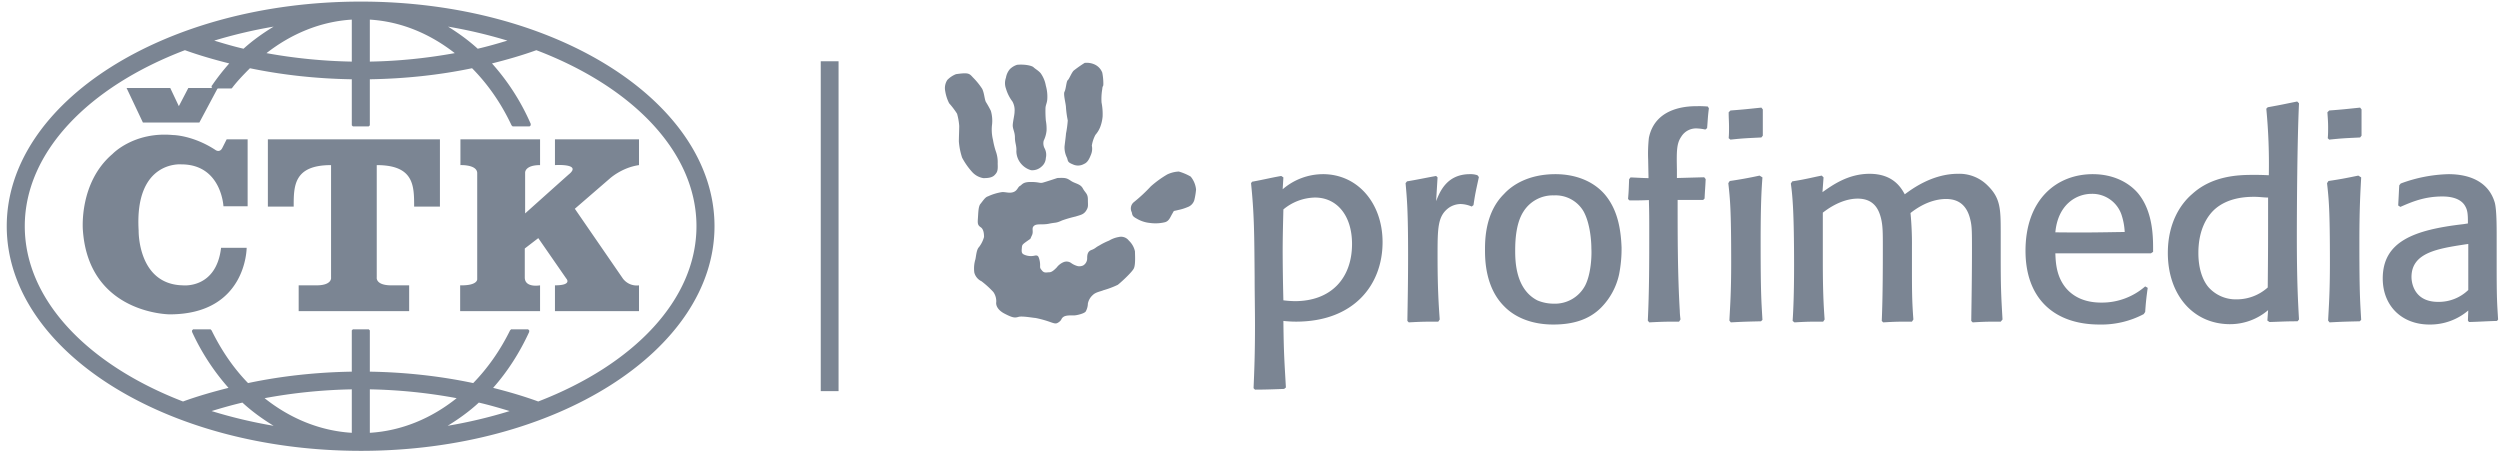
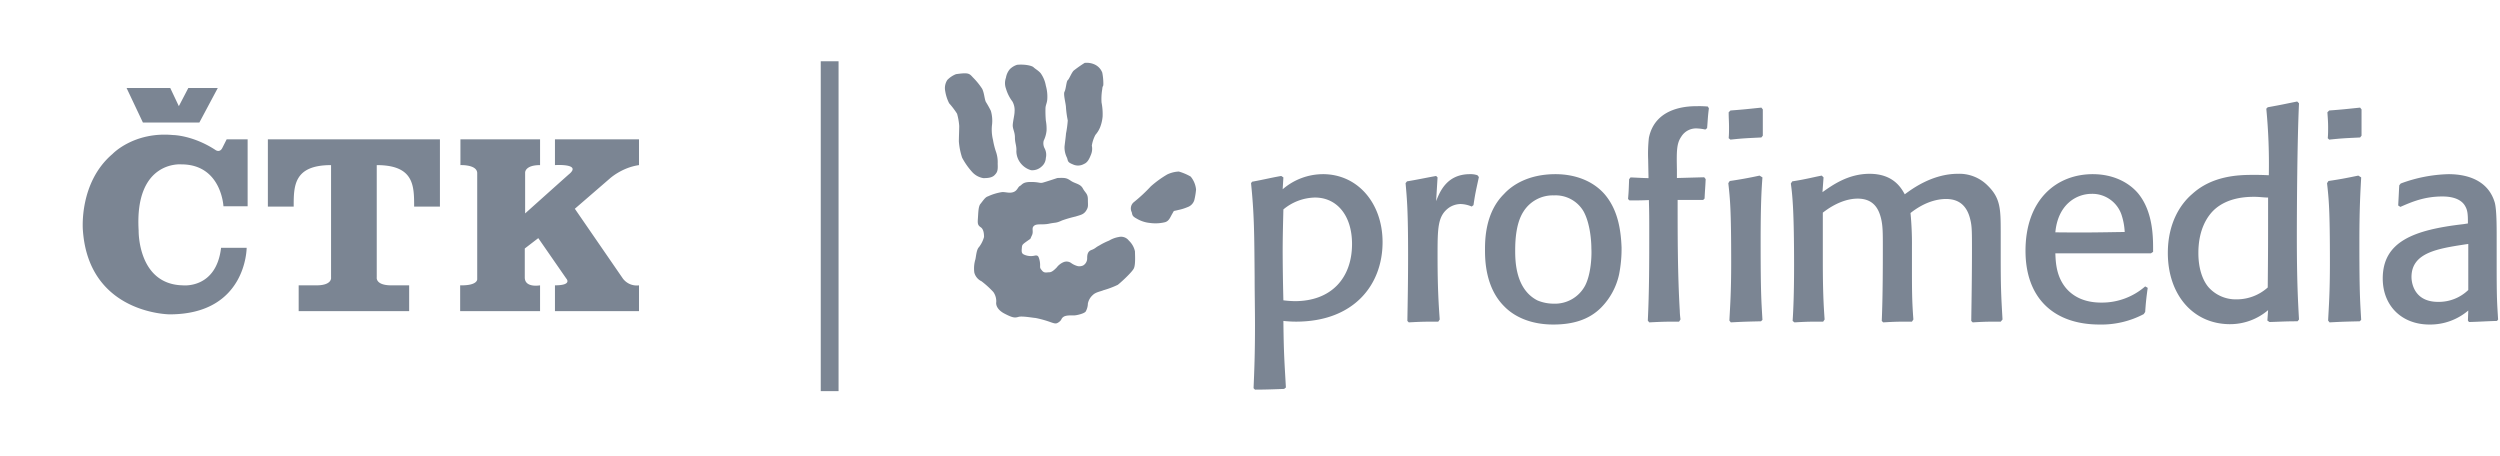
<svg xmlns="http://www.w3.org/2000/svg" width="362" height="66" fill="none">
-   <path d="M52.246 65.282c-14.103-.002-26.903-3.616-36.192-9.492C6.764 49.915.977 41.762.977 32.755c0-9.006 5.787-17.159 15.077-23.035C25.344 3.845 38.143.23 52.246.23 66.35.23 79.11 3.842 88.385 9.72c9.276 5.878 15.075 14.029 15.075 23.035 0 9.009-5.8 17.16-15.075 23.035-9.276 5.876-22.035 9.492-36.139 9.492zM50.94 62.67v-6.293a77.092 77.092 0 0 0-12.627 1.28c3.65 2.912 7.984 4.73 12.627 5.013zm2.612 0c4.642-.284 8.928-2.1 12.573-5.014a76.473 76.473 0 0 0-12.573-1.28v6.294zM39.62 61.655c-1.582-.968-3.137-2.082-4.518-3.36-1.531.359-2.996.777-4.462 1.227a69.811 69.811 0 0 0 8.98 2.133zm25.199 0a69.95 69.95 0 0 0 8.98-2.133c-1.467-.445-2.94-.872-4.464-1.227-1.385 1.287-2.936 2.387-4.516 3.36zm-38.316-3.52c2.1-.768 4.344-1.406 6.586-1.973a32.8 32.8 0 0 1-5.28-8.104.275.275 0 0 1 0-.053.275.275 0 0 1 0-.053.293.293 0 0 1 0-.055.275.275 0 0 1 0-.053.262.262 0 0 1 .055-.053.26.26 0 0 1 .054-.053.321.321 0 0 1 .054-.054.305.305 0 0 1 .055 0 .287.287 0 0 1 .054 0h2.285a.306.306 0 0 1 .056 0 .285.285 0 0 1 .054 0c.02.015.038.034.054.054.02.016.04.033.054.053.02.016.04.033.056.053 1.417 2.889 3.17 5.46 5.279 7.626 4.812-1.019 9.899-1.572 15.021-1.654v-5.864a.293.293 0 0 1 0-.055.275.275 0 0 1 0-.053.262.262 0 0 1 .054-.053.31.31 0 0 1 .054-.053.277.277 0 0 1 .056-.054.287.287 0 0 1 .054 0 .287.287 0 0 1 .054 0h2.069a.285.285 0 0 1 .054 0 .287.287 0 0 1 .054 0 .23.23 0 0 1 .054.054.27.27 0 0 1 .056.053.26.26 0 0 1 .053.053.26.26 0 0 1 0 .053.277.277 0 0 1 0 .055v5.864c5.12.084 10.16.637 14.968 1.654 2.11-2.166 3.913-4.739 5.333-7.626a.271.271 0 0 1 .055-.053.225.225 0 0 1 .054-.053.269.269 0 0 1 .054-.054.287.287 0 0 1 .054 0 .305.305 0 0 1 .056 0h2.231a.285.285 0 0 1 .054 0 .287.287 0 0 1 .054 0 .23.23 0 0 1 .054.054.27.27 0 0 1 .056.053c.02.016.038.033.054.053a.275.275 0 0 1 0 .053.293.293 0 0 1 0 .055.275.275 0 0 1 0 .053.275.275 0 0 1 0 .053c-1.383 3.015-3.137 5.745-5.225 8.104 2.238.567 4.438 1.207 6.531 1.973 13.787-5.314 22.913-14.72 22.913-25.381 0-10.73-9.248-20.19-23.185-25.487-2.055.742-4.232 1.367-6.423 1.92a32.632 32.632 0 0 1 5.607 8.744.26.26 0 0 1 0 .053.26.26 0 0 1 0 .053.277.277 0 0 1 0 .055.259.259 0 0 1 0 .052.257.257 0 0 1-.054.053.231.231 0 0 1-.056.053.23.23 0 0 1-.054.055.285.285 0 0 1-.054 0 .287.287 0 0 1-.054 0h-2.233a.286.286 0 0 1-.054 0 .287.287 0 0 1-.054 0 .269.269 0 0 1-.054-.055.23.23 0 0 1-.056-.053.31.31 0 0 1-.054-.053c-1.483-3.16-3.417-5.946-5.714-8.265-4.761.993-9.746 1.519-14.804 1.6v6.558a.277.277 0 0 1 0 .055.259.259 0 0 1 0 .052.257.257 0 0 1-.053.053.231.231 0 0 1-.056.053.23.23 0 0 1-.054.055.287.287 0 0 1-.054 0 .285.285 0 0 1-.054 0h-2.07a.287.287 0 0 1-.053 0 .287.287 0 0 1-.054 0 .277.277 0 0 1-.056-.055.26.26 0 0 1-.054-.053.26.26 0 0 1-.054-.053.274.274 0 0 1 0-.052.293.293 0 0 1 0-.055v-6.557c-5.04-.082-10.002-.613-14.75-1.6-.883.888-1.783 1.804-2.558 2.825a.23.23 0 0 1-.054.055.263.263 0 0 1-.054.052.287.287 0 0 1-.054 0 .306.306 0 0 1-.056 0h-2.503a.285.285 0 0 1-.053 0 .306.306 0 0 1-.056 0 .317.317 0 0 1-.054-.053.271.271 0 0 1-.054-.054.224.224 0 0 1-.054-.053.26.26 0 0 1 0-.053.26.26 0 0 1 0-.053.277.277 0 0 1 0-.054.26.26 0 0 1 0-.053.26.26 0 0 1 .054-.053 31.556 31.556 0 0 1 2.502-3.2c-2.189-.552-4.362-1.177-6.42-1.92C12.838 12.565 3.588 22.03 3.588 32.756c0 10.66 9.13 20.067 22.914 25.38zM50.94 8.92v-6.08c-4.542.279-8.757 2.052-12.355 4.854A76.802 76.802 0 0 0 50.94 8.92zm2.612 0c4.2-.07 8.308-.505 12.3-1.226-3.593-2.804-7.757-4.575-12.3-4.853v6.08zM35.266 7.055c1.332-1.214 2.837-2.271 4.354-3.2a69.967 69.967 0 0 0-8.6 2.026c1.401.425 2.786.838 4.246 1.174zm33.907 0c1.466-.338 2.882-.748 4.298-1.174a69.558 69.558 0 0 0-8.598-2.026c1.503.93 2.971 1.99 4.3 3.2z" fill="#7B8593" />
  <path d="M38.788 20.176v9.743h3.739c0-2.98-.013-6.011 5.41-6.011v16.256s.208 1.104-1.966 1.153h-2.723v3.734h15.998v-3.734h-2.727c-2.172-.049-1.966-1.153-1.966-1.153V23.908c5.418 0 5.414 3.012 5.414 6.011h3.734v-9.743H38.788zM66.671 20.175v3.733s2.382-.107 2.43 1.137v15.34s.166.985-2.47.932v3.734h11.57v-3.734s-2.212.414-2.212-1.139v-4.197l1.955-1.502L82 40.336s.94.981-1.642.981v3.734h12.17v-3.734s-1.326.26-2.3-.932l-6.991-10.156 5.037-4.355s1.732-1.606 4.254-1.966v-3.733h-12.17v3.733s3.987-.268 2.007 1.343c-.173.141-6.326 5.654-6.326 5.654v-5.913s-.049-1.084 2.163-1.084v-3.733H66.67zM18.327 12.739l2.366 5.004h8.174l2.67-5.004H27.27l-1.373 2.634-1.246-2.634h-6.324zM35.857 20.175v9.69h-3.502s-.292-6.064-6.1-6.064c0 0-6.795-.623-6.18 9.59 0 0-.154 7.773 6.373 7.925 0 0 4.86.572 5.563-5.437h3.705s0 9.639-11.157 9.639c0 0-11.676-.053-12.554-12.128 0 0-.653-6.892 4.283-11.092 0 0 3.08-3.263 8.735-2.746 0 0 2.827 0 6.117 2.124 0 0 .67.568 1.08-.31l.602-1.191h3.035zM185.835 25.688l-.312-.209c-1.77.313-2.238.47-4.215.834l-.157.208c.469 4.584.469 7.397.521 13.595 0 2.344.052 4.688.052 7.032 0 4.115-.104 6.616-.208 9.064l.208.208c1.405 0 2.81-.052 4.215-.104l.26-.208c-.208-3.75-.312-4.792-.364-9.637.605.067 1.213.102 1.821.104 8.378 0 12.541-5.313 12.541-11.511 0-5.626-3.59-9.845-8.638-9.845a8.953 8.953 0 0 0-5.828 2.188l.104-1.72zm0 17.814a317.095 317.095 0 0 1-.104-7.032c0-2.031.052-4.063.104-6.146a7.36 7.36 0 0 1 4.579-1.72c3.175 0 5.36 2.605 5.36 6.72 0 4.949-3.018 8.282-8.274 8.282a14.987 14.987 0 0 1-1.665-.12v.016zm27.268-13.595a4.338 4.338 0 0 0-1.613-.365 3.115 3.115 0 0 0-1.665.521c-1.666 1.198-1.666 2.917-1.666 7.084 0 4.532.156 6.928.313 9.116l-.209.312c-1.925 0-2.341 0-4.267.105l-.208-.209c.052-3.073.104-5.834.104-9.532 0-6.407-.156-8.074-.364-10.418l.208-.26c1.561-.26 2.498-.47 4.215-.782l.208.209-.208 3.438c.521-1.303 1.509-3.907 4.892-3.907.37-.015.741.038 1.093.156l.208.26c-.417 1.928-.521 2.293-.781 4.064l-.26.208zm21.7 5.938c-.104-2.813-.624-5.573-2.446-7.71-1.769-2.03-4.423-2.916-7.129-2.916-4.007 0-6.349 1.667-7.441 2.865-2.706 2.656-2.759 6.563-2.759 8.074 0 1.302 0 5.417 2.759 8.178 1.248 1.302 3.538 2.656 7.129 2.656 2.81 0 5.152-.677 6.921-2.448a9.815 9.815 0 0 0 2.602-4.792c.255-1.286.377-2.596.364-3.907zm-4.371.156c.052.834 0 3.542-.885 5.313a4.944 4.944 0 0 1-4.579 2.657c-.804 0-1.6-.159-2.342-.469-3.174-1.615-3.226-5.678-3.226-7.24 0-1.667.156-4.011 1.197-5.626a5.025 5.025 0 0 1 4.423-2.344 4.688 4.688 0 0 1 4.267 2.292c.989 1.771 1.145 4.428 1.145 5.417zm12.697 10.574c-1.873 0-2.185 0-4.319.105l-.208-.26c.208-4.22.208-8.543.208-12.815 0-2.083 0-2.812-.052-4.636-.989.052-1.977.052-2.81.052l-.208-.208c.104-1.146.104-1.51.156-2.865l.208-.26c1.197.052 2.03.104 2.602.104l-.052-2.657c-.045-1.06-.01-2.122.104-3.177.937-4.584 5.88-4.584 7.025-4.584.504-.01 1.008.008 1.509.052l.156.26c-.156 1.147-.156 1.668-.26 2.866l-.26.208a6.136 6.136 0 0 0-1.093-.156 2.517 2.517 0 0 0-2.394 1.198c-.676.99-.676 2.083-.624 4.792v1.182c.104 0 3.591-.104 3.955-.104l.208.26c-.052 1.25-.104 1.563-.156 2.813l-.208.209h-3.695c0 5.365 0 10.73.312 16.043.009.418.044.836.104 1.25l-.208.328zm11.917-26.67c-2.081.105-2.498.105-4.475.313l-.26-.208c.052-.52.052-1.094.052-1.615 0-.729-.052-1.354-.052-2.135l.26-.26c2.081-.157 2.446-.21 4.475-.418l.208.26v3.803l-.208.26zm-.052 26.618c-2.082.052-2.394.052-4.371.157l-.208-.26c.104-2.137.26-3.96.26-8.44 0-7.656-.156-9.115-.416-11.459l.208-.312a59.7 59.7 0 0 0 4.319-.782l.416.26c-.156 2.032-.26 4.22-.26 9.429 0 7.449.104 8.438.26 11.199l-.208.208zm4.527-20.262c2.03-.313 3.123-.625 4.268-.834l.26.26-.156 2.136c1.405-.99 3.694-2.656 6.817-2.656 3.434 0 4.579 2.031 5.099 2.969.989-.73 3.955-2.97 7.702-2.97a5.758 5.758 0 0 1 4.267 1.668c1.874 1.823 1.926 3.333 1.926 6.771v3.386c0 4.584.052 5.678.26 9.272l-.26.312c-1.926 0-2.238 0-4.059.105l-.208-.209c.052-3.333.104-6.98.104-10.21 0-2.552 0-3.437-.209-4.323-.364-1.718-1.3-3.125-3.538-3.125-.989 0-2.914.26-5.152 2.032.155 1.627.225 3.261.208 4.896v2.24c0 4.115 0 5.521.208 8.282l-.208.312c-2.029 0-2.289 0-4.163.105l-.208-.209c.156-3.646.156-8.23.156-10.73 0-2.032 0-3.021-.26-4.115-.312-1.25-.989-2.865-3.383-2.865-1.405 0-3.174.573-5.047 2.032v6.875c0 4.428.104 6.407.26 8.595l-.208.312c-2.082 0-2.238 0-4.163.105l-.261-.209c.104-1.614.209-3.906.209-8.021 0-7.553-.209-10.054-.469-11.877l.208-.312zm51.102 15.21a9.521 9.521 0 0 1-6.348 2.344c-1.249 0-3.539-.209-5.152-2.136-1.353-1.667-1.457-3.594-1.509-5h13.842l.312-.209c0-1.77.104-5.73-2.186-8.49-1.196-1.407-3.382-2.761-6.556-2.761-5.204 0-9.732 3.646-9.732 11.095 0 6.928 4.163 10.678 10.72 10.678 2.227.048 4.43-.472 6.401-1.51l.208-.313c.104-1.51.156-1.927.364-3.49l-.364-.208zm-2.966-7.881c-3.695.052-5.204.104-10.043.052.364-4.011 3.018-5.574 5.255-5.574 2-.047 3.798 1.26 4.372 3.178a9.29 9.29 0 0 1 .416 2.344zm20.503-17.851c.307 3.202.428 6.42.364 9.636-1.092-.052-1.457-.052-2.289-.052-2.082 0-5.881.104-8.795 2.76-1.717 1.46-3.538 4.22-3.538 8.543 0 6.095 3.694 10.314 9.002 10.314a8.473 8.473 0 0 0 5.516-2.031l-.104 1.51.313.209c1.821-.053 2.289-.105 4.059-.105l.208-.26c-.156-2.76-.313-5.73-.313-11.928 0-4.011.052-13.856.313-19.378l-.261-.26c-1.821.365-2.237.469-4.267.833l-.208.209zm.208 25.888a6.718 6.718 0 0 1-4.475 1.719 5.273 5.273 0 0 1-4.111-1.771c-.833-.99-1.457-2.657-1.457-4.949 0-3.542 1.405-5.417 2.29-6.25 1.925-1.771 4.579-1.876 5.776-1.876.832 0 1.353.105 2.029.105 0 6.547 0 7.761-.052 13.022zm13.374-21.721c-2.081.104-2.498.104-4.475.312l-.208-.208c.052-.52.052-1.094.052-1.615 0-.729-.052-1.354-.104-2.135l.26-.26c2.081-.157 2.446-.21 4.475-.418l.208.26v3.803l-.208.26zm-.052 26.617c-2.081.052-2.394.052-4.371.157l-.208-.26c.104-2.137.26-3.96.26-8.44 0-7.656-.156-9.115-.416-11.459l.208-.312c1.717-.26 2.29-.365 4.319-.782l.416.26c-.104 2.032-.26 4.22-.26 9.429 0 7.449.104 8.438.26 11.199l-.208.208zm19.827-12.136c0-1.667 0-3.907-.26-5-.885-3.126-3.747-4.168-6.713-4.168-2.367.062-4.706.52-6.921 1.354l-.209.26c-.052.834-.052 1.043-.156 2.918l.313.208c1.665-.73 3.486-1.51 6.088-1.51 2.03 0 2.966.729 3.331 1.458.364.625.364 1.406.364 2.448l-.677.104c-7.233.834-11.656 2.553-11.656 7.866 0 3.958 2.758 6.667 6.765 6.667a8.486 8.486 0 0 0 5.62-2.031l-.052 1.458.156.209c1.873-.053 2.186-.105 4.059-.157l.156-.208c-.156-2.552-.208-3.021-.208-7.97v-3.906zm-4.111.937v6.668a6.134 6.134 0 0 1-4.371 1.719c-3.851 0-3.851-3.386-3.851-3.595 0-3.542 3.799-4.115 7.858-4.74l.364-.052zM138.428 10.738c1.821-.26 1.925-.104 2.446.469.509.505.963 1.064 1.353 1.667.312.677.312 1.406.52 1.875.265.421.508.856.729 1.302.201.693.254 1.42.156 2.136a6.245 6.245 0 0 0 .156 2.083c.095.566.234 1.123.416 1.667.204.568.292 1.17.26 1.771.052.99-.052 1.25-.468 1.667-.416.417-1.197.417-1.613.417a2.803 2.803 0 0 1-1.613-.886 10.118 10.118 0 0 1-1.458-2.083 9.864 9.864 0 0 1-.468-2.344c0-.521.052-1.771.052-2.24a8.94 8.94 0 0 0-.312-1.771 11.393 11.393 0 0 0-1.145-1.51 5.852 5.852 0 0 1-.572-1.772 2.136 2.136 0 0 1 .312-1.614 3.573 3.573 0 0 1 1.249-.834zm8.846-1.354c1.041-.104 2.134.104 2.394.365.26.26.885.572 1.145 1.041.314.492.527 1.04.624 1.615.184.643.254 1.313.209 1.98-.052.624-.261.833-.261 1.354-.013.573.005 1.147.052 1.719.09.48.125.97.104 1.458-.051.507-.192 1-.416 1.459-.096.387-.04.798.156 1.146.208.419.263.898.156 1.354-.021.486-.248.94-.624 1.25-.407.38-.955.568-1.509.521a2.926 2.926 0 0 1-1.405-.886 2.85 2.85 0 0 1-.729-1.875c.052-.781-.208-1.146-.208-1.98 0-.833-.364-1.25-.312-1.874.052-.625.26-1.407.26-1.875a2.564 2.564 0 0 0-.312-1.459 5.77 5.77 0 0 1-.937-1.875 2.293 2.293 0 0 1 0-1.563 2.54 2.54 0 0 1 .573-1.25c.293-.287.65-.501 1.04-.625zm9.784-.276a2.76 2.76 0 0 1 1.509.26c.478.238.849.647 1.04 1.146.107.532.159 1.073.157 1.615 0 .52-.105.156-.157.781a8.35 8.35 0 0 0-.104 1.928c.132.668.184 1.35.156 2.031a5.64 5.64 0 0 1-.364 1.563c-.163.4-.392.77-.676 1.094a4.938 4.938 0 0 0-.521 1.562c.087.418.051.852-.104 1.25-.26.678-.52 1.198-1.041 1.407-.495.281-1.1.3-1.613.052-.78-.313-.676-.469-.832-.938a3.351 3.351 0 0 1-.365-1.614c.052-.521.209-1.667.209-1.876.126-.636.213-1.28.26-1.927a14.634 14.634 0 0 1-.26-1.875c0-.521-.417-1.927-.209-2.292.209-.365.261-1.51.469-1.667.208-.156.572-1.146.884-1.406a18.607 18.607 0 0 1 1.562-1.094zm-3.955 16.668c1.197-.052 1.353 0 1.977.417.625.417 1.353.417 1.717 1.094.365.677.729.73.729 1.615s.104 1.041-.26 1.614c-.365.573-.885.626-1.509.834-.67.153-1.33.344-1.978.573-.885.417-.885.26-1.873.469-.989.208-1.77-.053-2.186.312-.416.365 0 .782-.312 1.407s0 .312-.729.833c-.728.52-.676.52-.728 1.094-.052.573.052.73.468.885.432.166.901.202 1.353.105.469-.105.573.052.677.364.121.37.175.758.156 1.146 0 .26 0 .313.312.677.312.365.677.209 1.041.209.364 0 .78-.417 1.041-.678.256-.342.596-.611.988-.78.358-.154.77-.115 1.093.103.296.22.632.378.989.47.265.045.537.009.78-.105.364-.219.583-.617.573-1.042 0-.469.052-.99.624-1.198.573-.208.573-.364 1.093-.625a9.449 9.449 0 0 1 1.457-.73 3.974 3.974 0 0 1 1.405-.52 1.41 1.41 0 0 1 1.457.52c.448.419.757.964.885 1.564 0 .468.104 1.875-.156 2.448s-1.978 2.135-2.342 2.396c-.67.32-1.366.581-2.081.781-.313.156-1.093.26-1.51.677a2.225 2.225 0 0 0-.728 1.25 2.475 2.475 0 0 1-.312 1.146c-.208.313-1.353.573-1.718.573-.364 0-1.144-.052-1.509.209-.364.26-.208.416-.624.729-.416.312-.573.26-1.197.052a15.222 15.222 0 0 0-2.238-.625c-.26 0-1.925-.313-2.446-.156-.52.156-.832.156-2.029-.47-1.197-.624-1.249-1.405-1.197-1.666a2.332 2.332 0 0 0-.416-1.459 13.1 13.1 0 0 0-1.717-1.562 1.924 1.924 0 0 1-1.041-1.25 4.536 4.536 0 0 1 .156-1.928c.104-.468.156-1.406.52-1.77.336-.434.584-.93.729-1.46 0-.26 0-1.093-.469-1.405-.468-.313-.468-.573-.416-1.303.052-.729.052-1.719.364-2.083.313-.365.677-.99 1.093-1.094a7.548 7.548 0 0 1 2.082-.625c.572 0 1.041.208 1.613 0 .572-.209.624-.73.937-.886.312-.156.364-.573 1.561-.573s1.301.209 1.717.104c.416-.104 2.134-.677 2.134-.677zm13.53 1.214a14.77 14.77 0 0 1 2.393-1.735 4.363 4.363 0 0 1 1.666-.416c.6.172 1.176.417 1.717.729.441.533.713 1.186.78 1.875a9.725 9.725 0 0 1-.26 1.563 1.562 1.562 0 0 1-.988.99c-.436.183-.89.323-1.353.416-.781.209-.521 0-.833.521-.312.521-.468 1.094-1.093 1.25a5.832 5.832 0 0 1-2.133.104 4.643 4.643 0 0 1-1.926-.625c-.676-.364-.624-.52-.728-.937a1.182 1.182 0 0 1 .312-1.459 22.766 22.766 0 0 0 2.446-2.276zM121.424 8.875h-2.58v47.762h2.58V8.875z" fill="#7B8593" />
</svg>